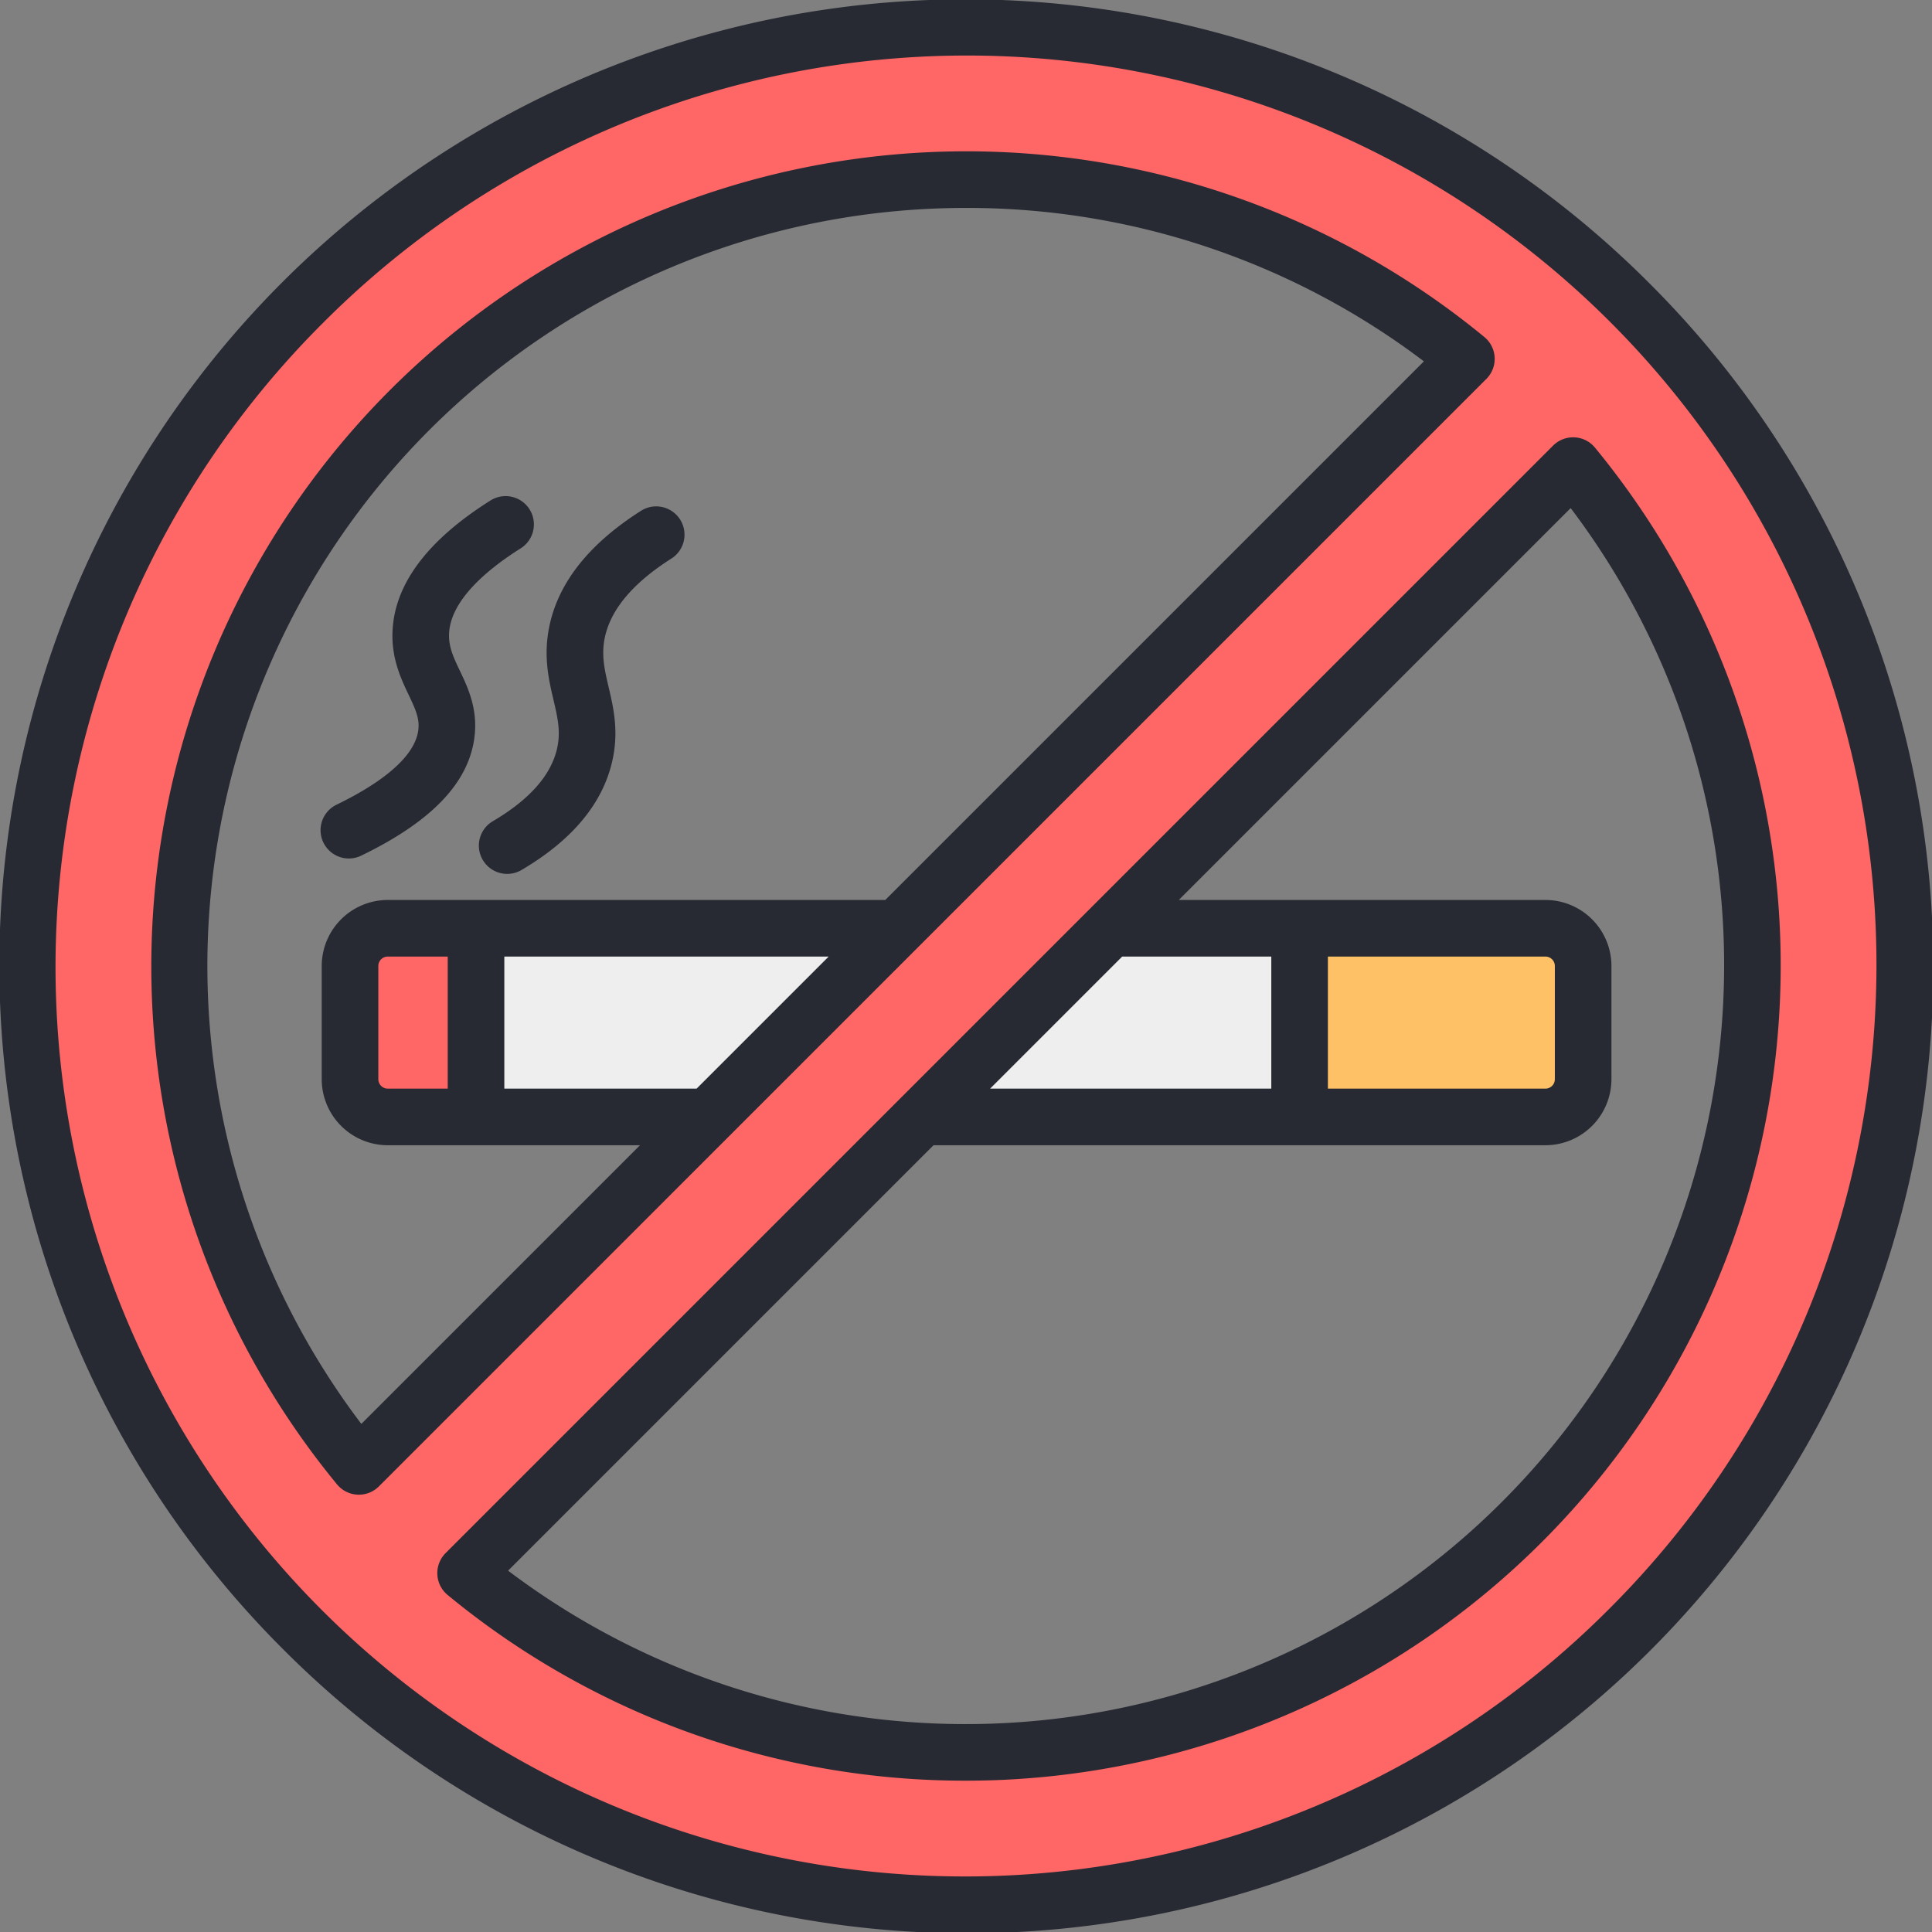
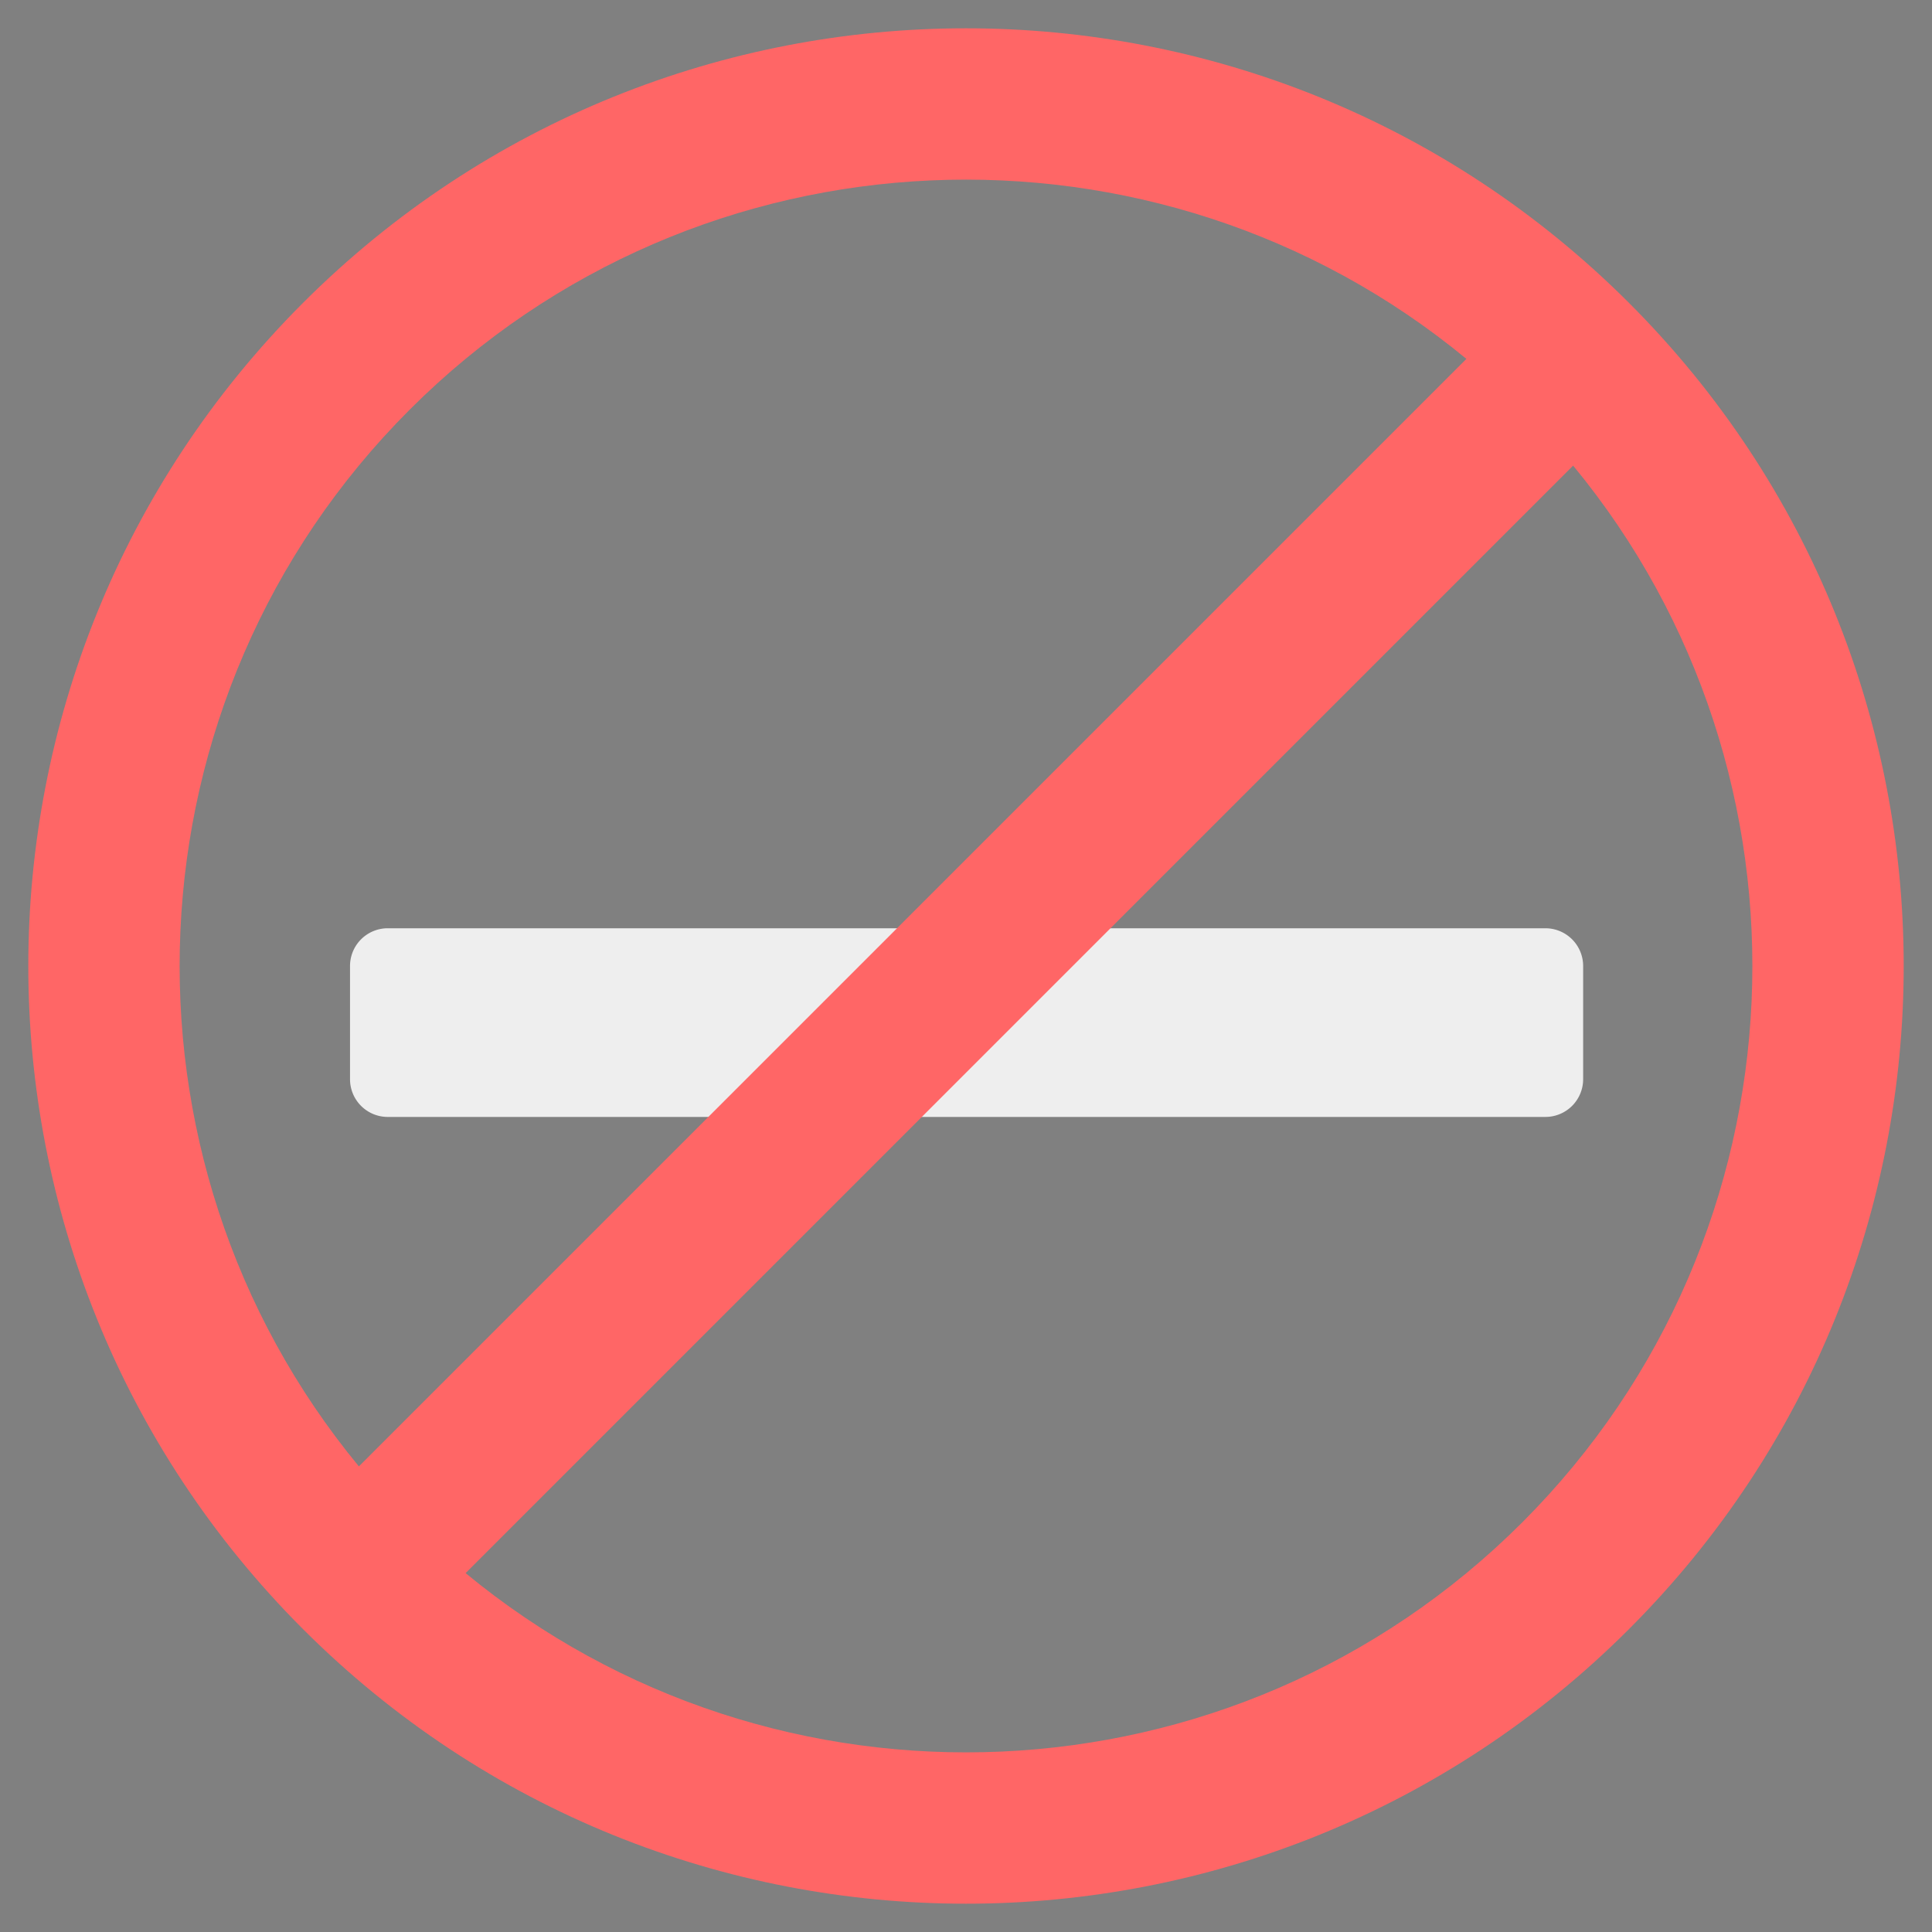
<svg xmlns="http://www.w3.org/2000/svg" data-name="Layer 1" viewBox="0 0 512 512">
  <rect x="0" y="0" width="512" height="512" fill="#808080" stroke="none" />
  <path fill="#eee" d="M419.55,256v30a10.004,10.004,0,0,1-10,10H102.76a9.997,9.997,0,0,1-10-10V256a9.997,9.997,0,0,1,10-10H409.55A10.004,10.004,0,0,1,419.55,256Z" />
-   <path fill="#ffc166" d="M419.55,256v30a10.004,10.004,0,0,1-10,10H344.41V246h65.14A10.004,10.004,0,0,1,419.55,256Z" />
-   <path fill="#f66" d="M126.15,246v50H102.76a9.997,9.997,0,0,1-10-10V256a9.997,9.997,0,0,1,10-10Z" />
  <path fill="#f66" d="M80.284,431.716c97.045,97.045,254.387,97.045,351.432,0s97.045-254.387,0-351.432S177.329-16.761,80.284,80.284-16.761,334.671,80.284,431.716ZM416.892,123.392c67.543,81.825,63.063,203.516-13.461,280.04s-198.214,81.003-280.04,13.461ZM388.608,95.108,95.108,388.608c-67.543-81.825-63.063-203.516,13.461-280.04S306.783,27.565,388.608,95.108Z" />
-   <path fill="#272a33" d="M422.676,118.617a7.501,7.501,0,0,0-11.087-.529L289.031,240.647q-.053.052-.105.105L239.031,290.647q-.053.052-.105.105L118.088,411.589a7.501,7.501,0,0,0,.529,11.087,215.331,215.331,0,0,0,137.337,49.221q4.876,0,9.78-.218a216.013,216.013,0,0,0,156.942-353.062ZM297.391,253.5h39.515v35H262.391Zm159.303,11.565A201.027,201.027,0,0,1,134.651,416.24L247.391,303.5H409.549a17.52,17.52,0,0,0,17.5-17.5v-30a17.52,17.52,0,0,0-17.5-17.5H312.391L416.24,134.651A200.622,200.622,0,0,1,456.694,265.065Zm-104.788,23.435v-35h57.643a2.503,2.503,0,0,1,2.5,2.5v30a2.503,2.503,0,0,1-2.5,2.5ZM92.457,227.507a7.477,7.477,0,0,0,3.264-.752c18.887-9.149,28.72-19.554,30.062-31.81.798-7.288-1.82-12.79-3.923-17.211-1.678-3.528-3.003-6.314-2.85-9.833.396-9.042,10.537-17.27,18.974-22.58a7.5,7.5,0,0,0-7.99-12.695c-16.685,10.502-25.422,22.149-25.969,34.619-.318,7.248,2.237,12.618,4.29,16.933,1.847,3.883,2.876,6.222,2.557,9.136-.902,8.236-12.293,15.391-21.69,19.942a7.501,7.501,0,0,0,3.275,14.252Zm55.131-28.957c-1.656,7.007-7.37,13.425-16.983,19.075a7.5,7.5,0,1,0,7.601,12.932c13.278-7.804,21.347-17.412,23.98-28.556,1.895-8.014.412-14.337-.896-19.916-1.067-4.55-1.988-8.479-.997-13.175,1.568-7.428,7.498-14.453,17.626-20.881a7.5,7.5,0,0,0-8.038-12.665c-13.667,8.675-21.831,18.919-24.265,30.448-1.681,7.964-.22,14.198,1.07,19.697C147.793,190.238,148.669,193.973,147.587,198.55ZM193.073,301.248,242.968,251.353q.053-.052.105-.105l150.838-150.838a7.501,7.501,0,0,0-.529-11.087A216.013,216.013,0,0,0,89.323,393.382a7.5,7.5,0,0,0,5.427,2.717q.179.009.358.009a7.5,7.5,0,0,0,5.303-2.197L192.968,301.353Q193.021,301.301,193.073,301.248ZM95.759,377.348a200.884,200.884,0,0,1,151.175-322.043q4.565-.204,9.106-.204A200.457,200.457,0,0,1,377.348,95.76L234.608,238.5H102.759a17.52,17.52,0,0,0-17.5,17.5v30a17.52,17.52,0,0,0,17.5,17.5h66.849Zm22.893-123.849v35H102.759a2.503,2.503,0,0,1-2.5-2.5v-30a2.503,2.503,0,0,1,2.5-2.5Zm15,35v-35h85.956l-35,35Zm303.367-213.519A256,256,0,1,0,74.981,437.019,256,256,0,1,0,437.019,74.981ZM426.412,426.412A241,241,0,1,1,85.587,85.587,241,241,0,1,1,426.412,426.412Z" />
</svg>